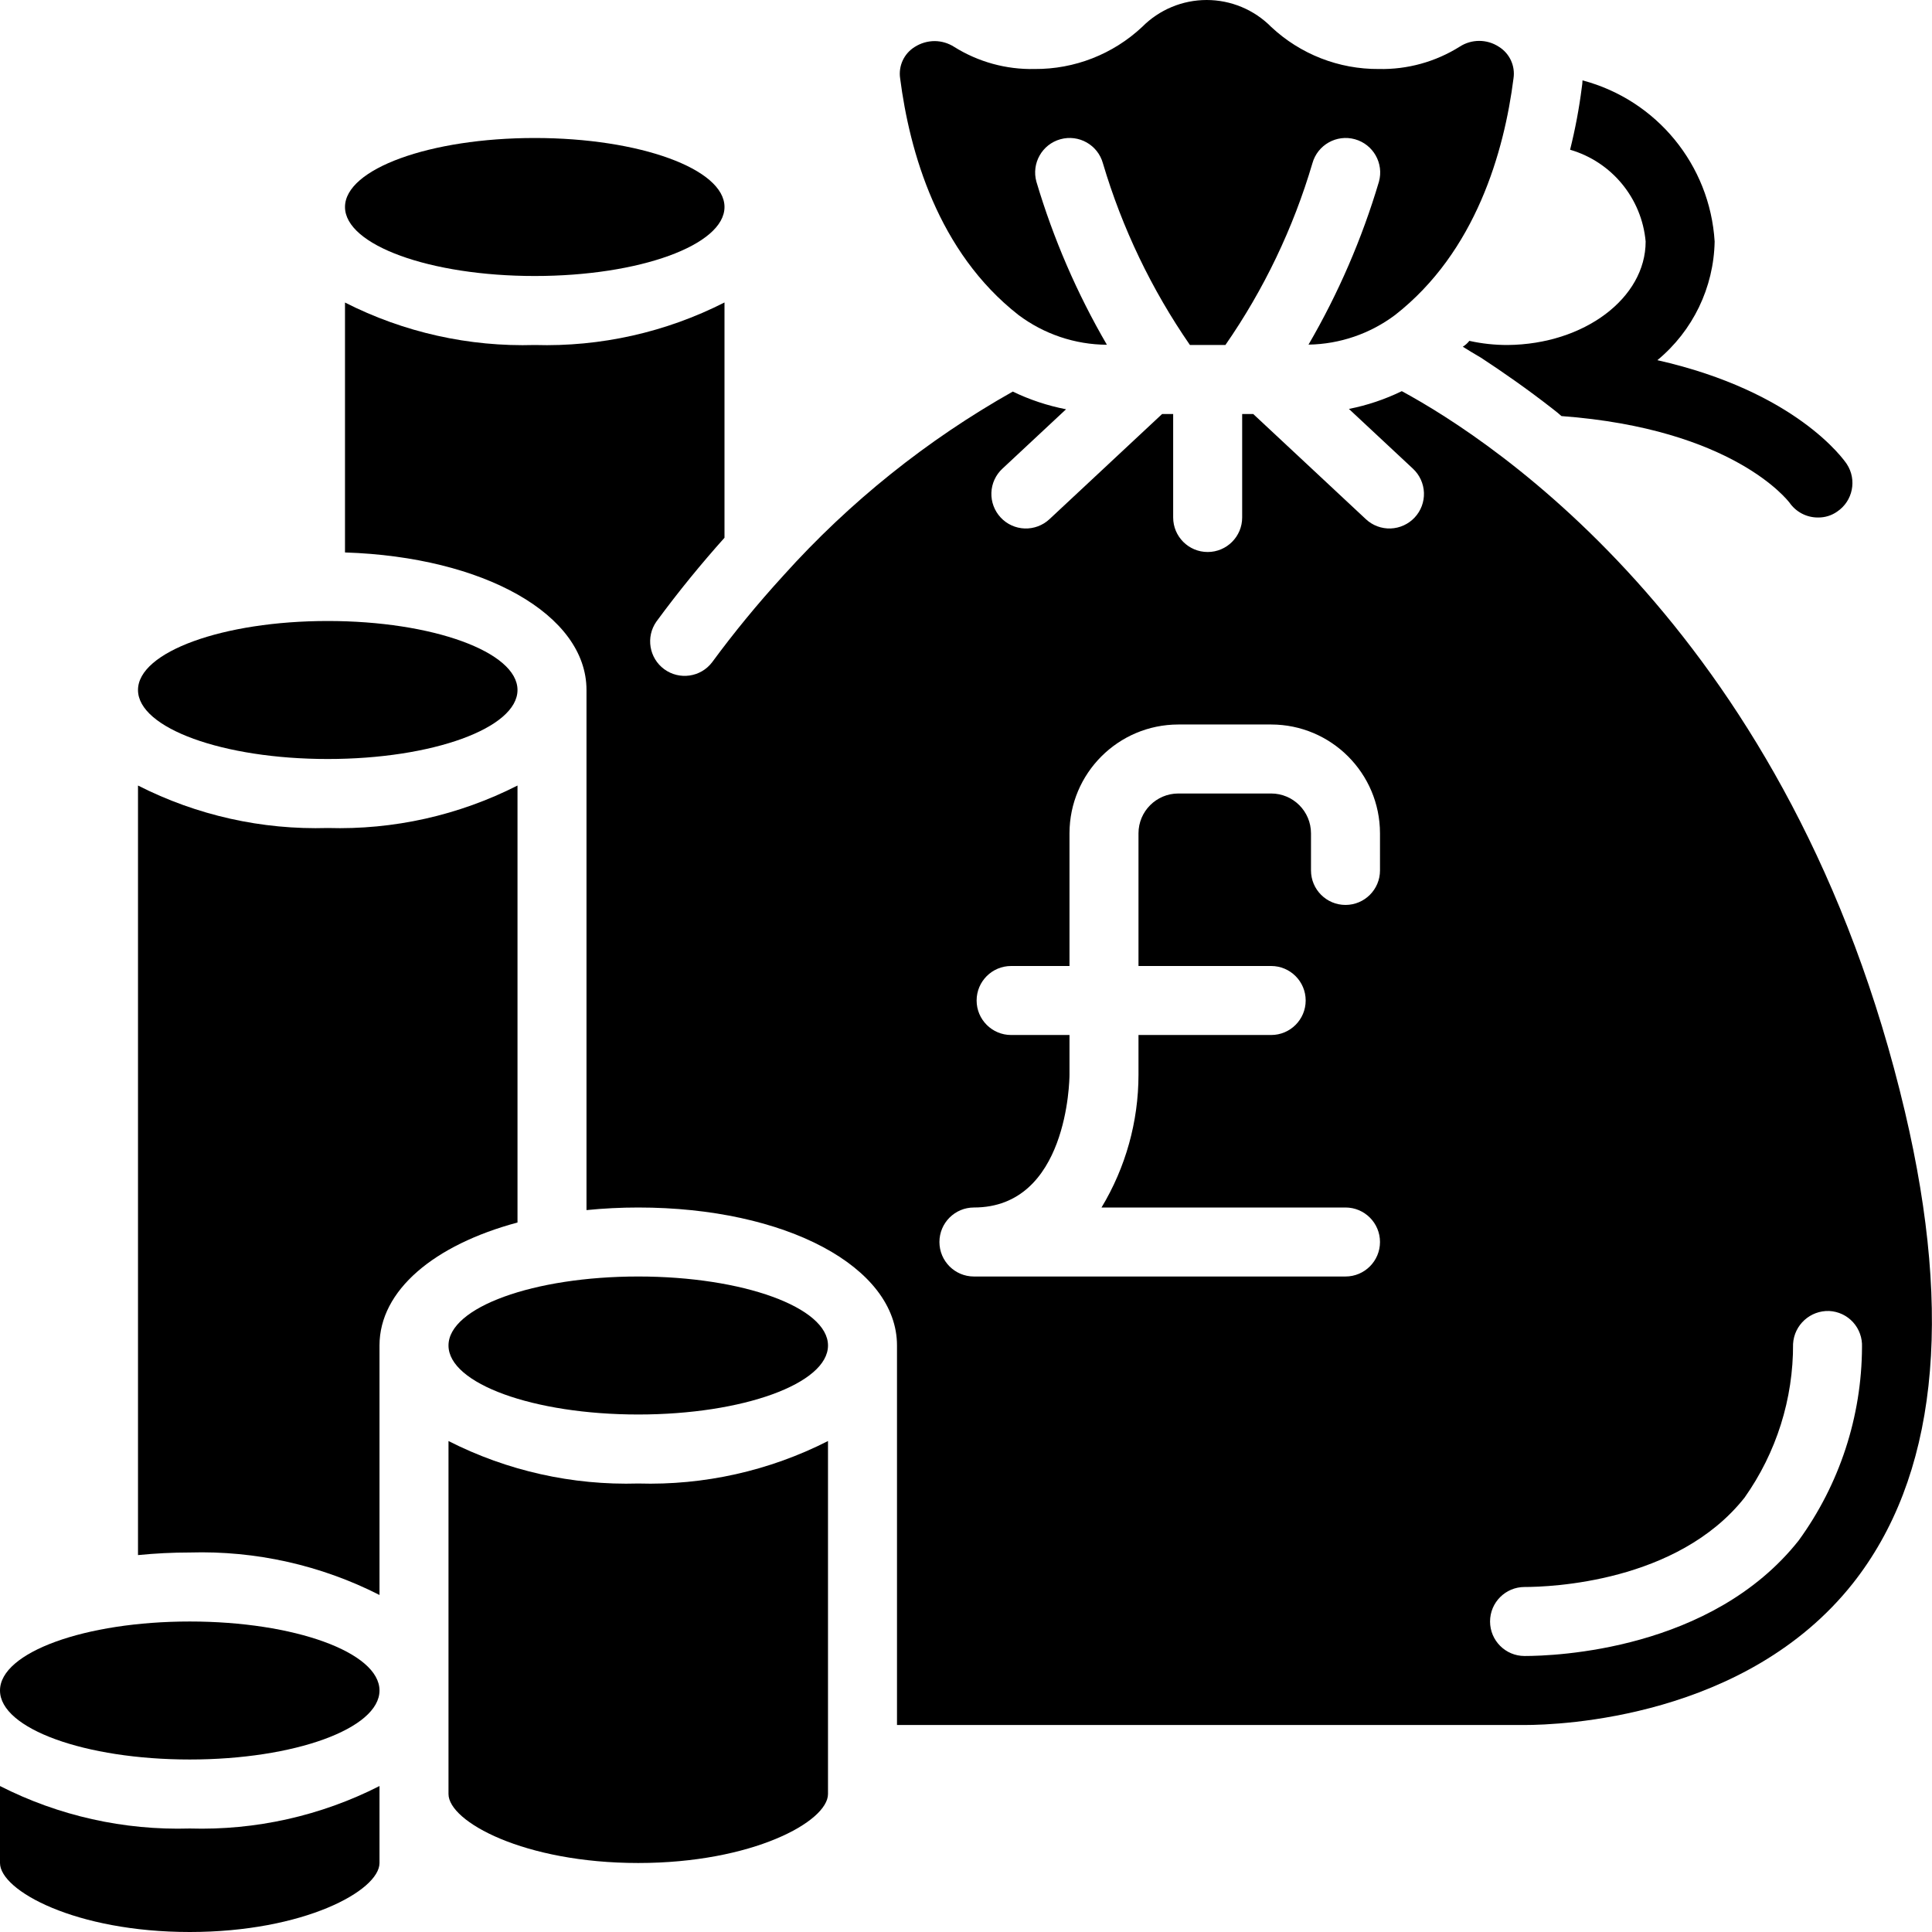
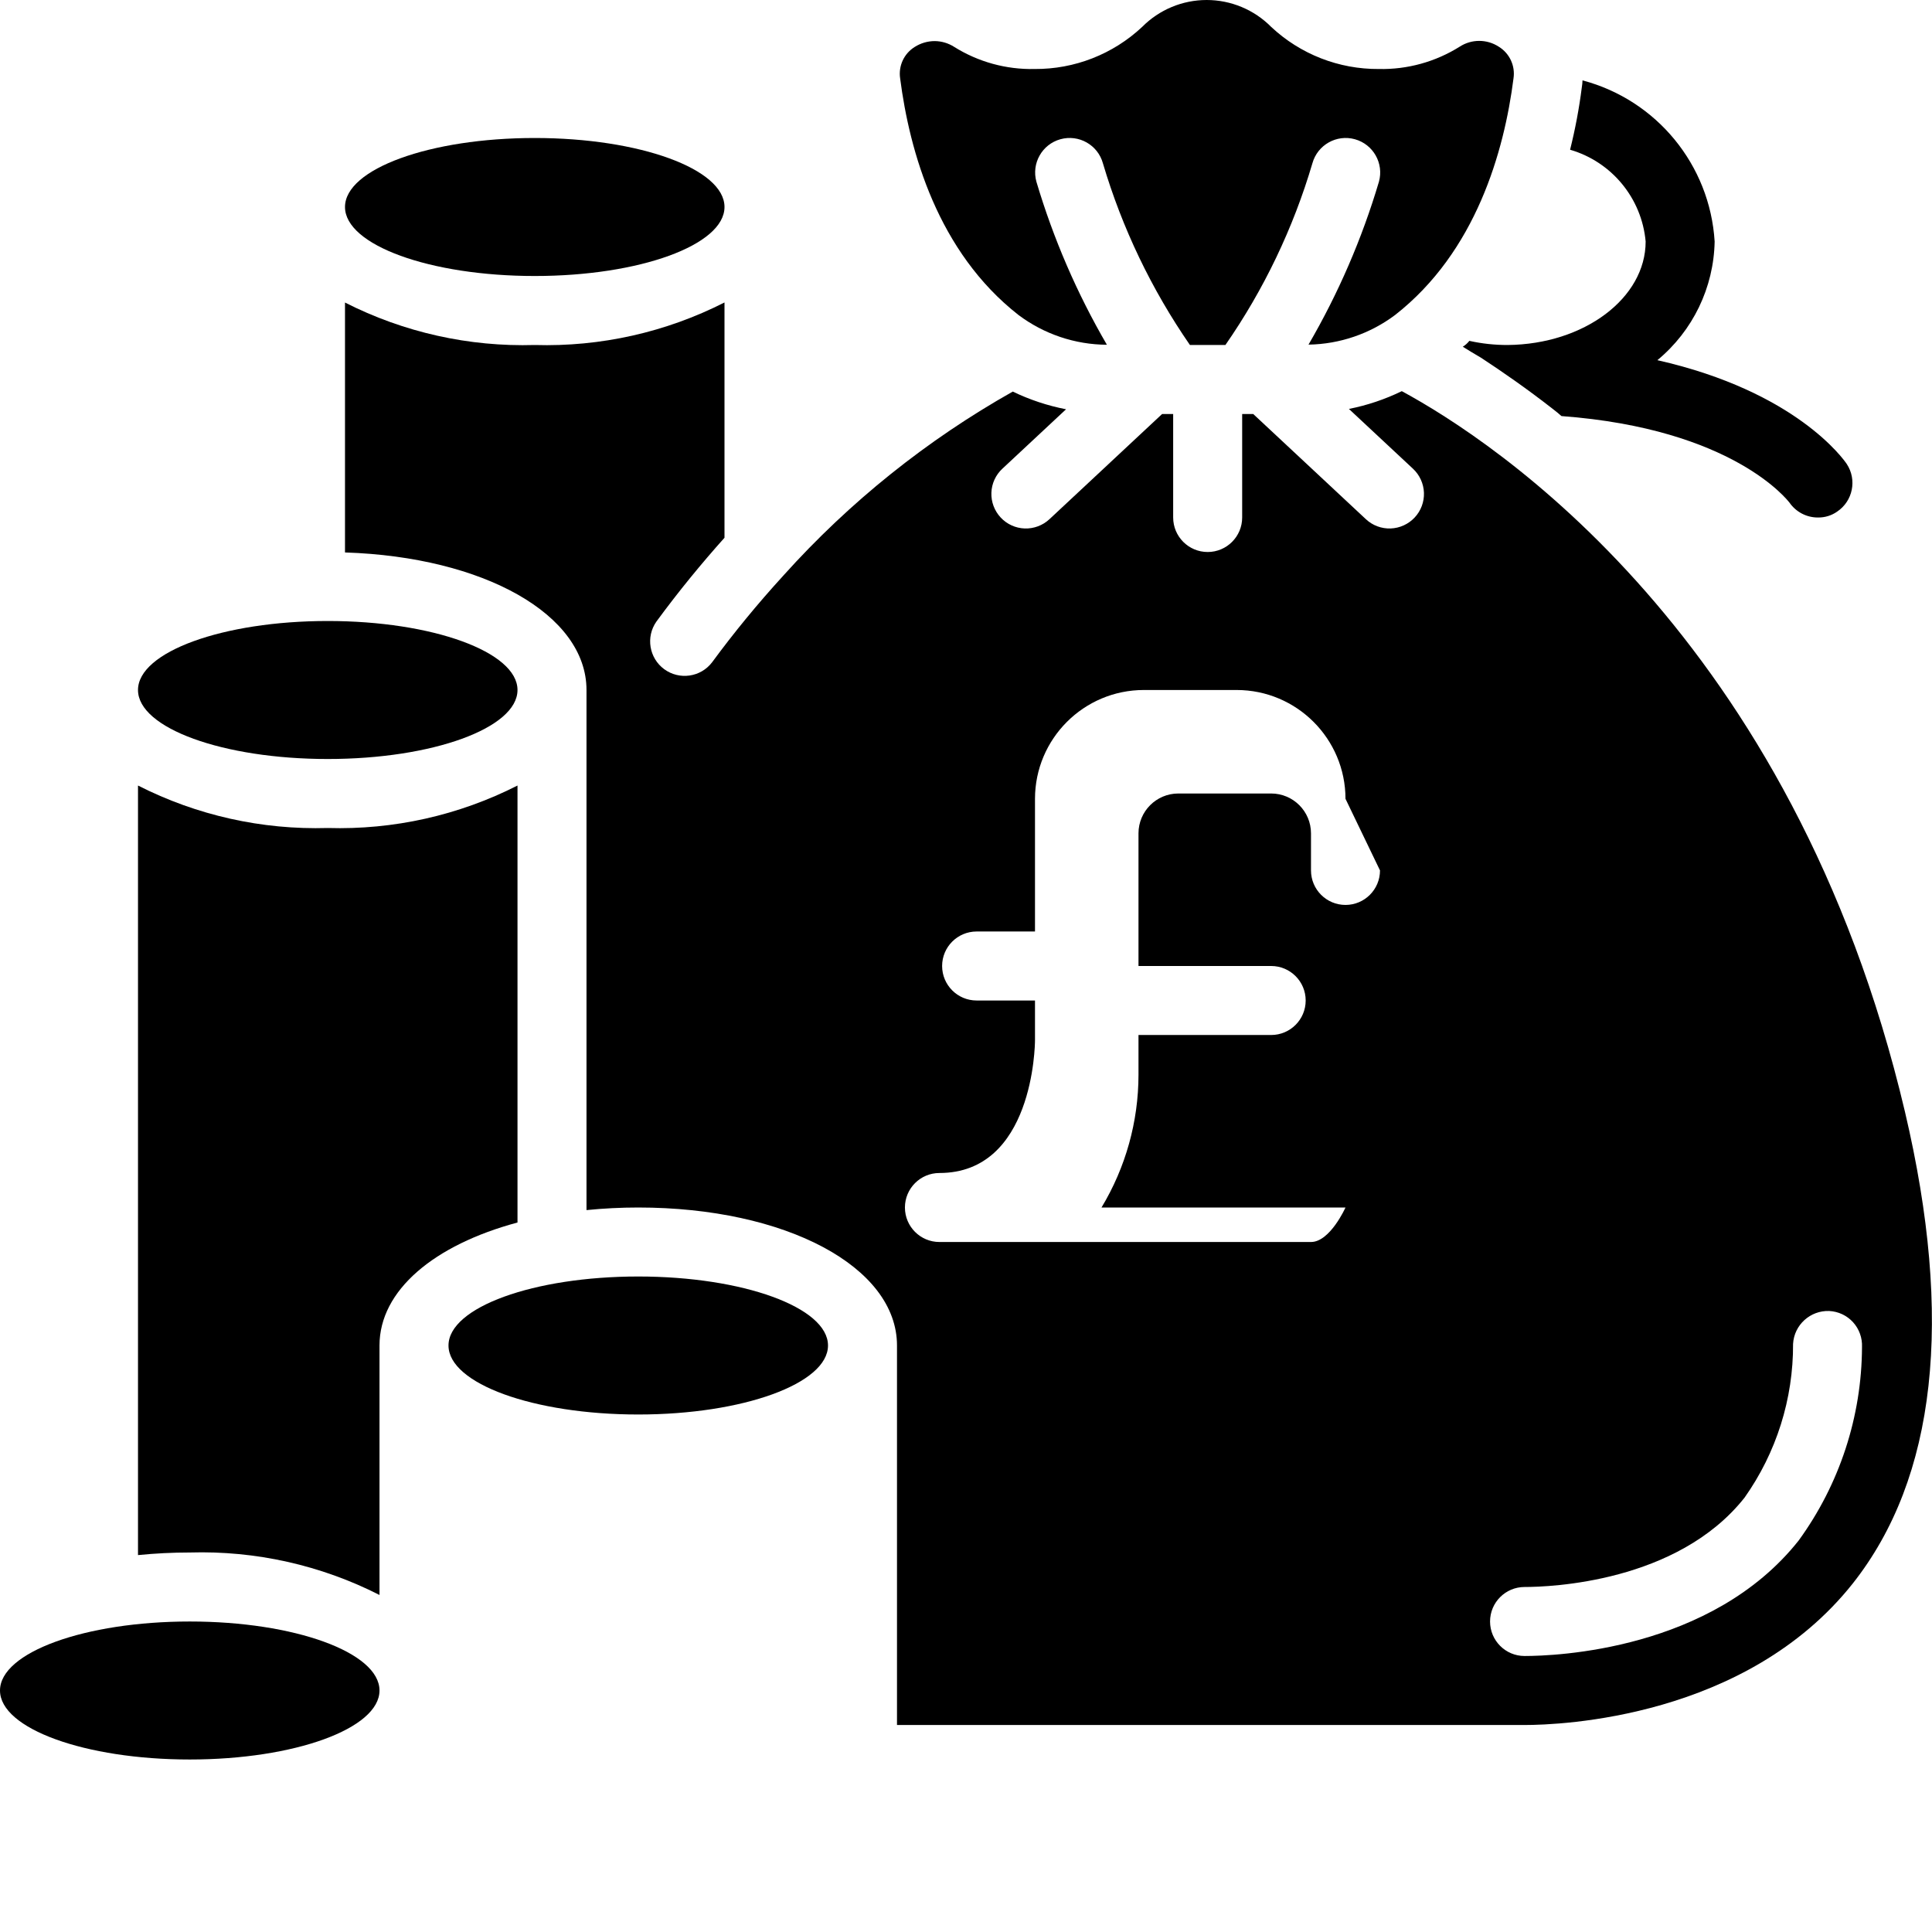
<svg xmlns="http://www.w3.org/2000/svg" height="512" viewBox="0 0 56 56" width="512">
  <g id="Page-1" fill="none" fill-rule="evenodd">
    <g id="057---Money-Bag" fill="rgb(0,0,0)" fill-rule="nonzero">
      <path id="Shape" d="m15 22.769c-1.701.865-3.592 1.288-5.5 1.231-1.908.057-3.799-.366-5.5-1.231v22.306c.498-.05.999-.075 1.5-.075 1.908-.057 3.799.366 5.5 1.231v-7.231c0-1.6 1.584-2.916 4-3.565z" />
      <ellipse id="Oval" cx="5.5" cy="49" rx="5.5" ry="2" />
-       <path id="Shape" d="m0 51.769v2.231c0 .8 2.193 2 5.5 2s5.5-1.2 5.5-2v-2.231c-1.701.865-3.592 1.288-5.5 1.231-1.908.057-3.799-.366-5.5-1.231z" />
      <path id="Shape" d="m29.521 9.13c.74.555 1.638.858 2.563.863-.867-1.488-1.552-3.074-2.043-4.725-.148-.532.163-1.084.695-1.232.532-.148 1.084.163 1.232.695.557 1.879 1.409 3.657 2.523 5.269h1.028c1.117-1.61 1.968-3.389 2.522-5.268.148-.532.7-.844 1.232-.696s.844.7.696 1.232c-.49 1.649-1.175 3.234-2.041 4.721.906-.014 1.785-.315 2.51-.859 2.341-1.83 3.162-4.74 3.432-6.86.054-.363-.114-.724-.427-.916-.345-.225-.79-.225-1.135 0-.701.439-1.514.664-2.341.646-1.158.009-2.276-.428-3.121-1.22-.494-.499-1.168-.78-1.87-.78s-1.376.281-1.87.78c-.845.792-1.962 1.229-3.12 1.22-.823.018-1.633-.205-2.33-.642-.169-.108-.365-.166-.566-.167-.203.001-.402.059-.574.168-.312.192-.479.551-.425.913.273 2.12 1.091 5.028 3.43 6.858z" />
      <ellipse id="Oval" cx="15.5" cy="6" rx="5.5" ry="2" />
      <ellipse id="Oval" cx="9.5" cy="20" rx="5.5" ry="2" />
-       <path id="Shape" d="m55.217 32.229c-3.254-13.811-11.942-19.461-14.585-20.891-.487.237-1.002.41-1.533.515l1.857 1.733c.194.181.308.432.318.697.009.265-.087.523-.269.717-.181.194-.432.308-.697.318-.265.009-.523-.087-.717-.269l-3.266-3.049h-.32v3c0 .552-.448 1-1 1s-1-.448-1-1v-3h-.32l-3.266 3.049c-.194.181-.452.278-.717.269-.265-.009-.516-.123-.697-.318-.181-.194-.278-.452-.269-.717.009-.265.123-.516.318-.697l1.846-1.723c-.535-.104-1.054-.276-1.544-.513-2.486 1.401-4.728 3.197-6.637 5.319-.008.008-.015.017-.023.026-.73.798-1.417 1.634-2.058 2.505-.331.431-.946.518-1.385.197-.438-.322-.539-.935-.227-1.38.653-.89 1.315-1.693 1.974-2.43v-6.82c-1.701.865-3.592 1.289-5.5 1.233-1.908.057-3.799-.366-5.5-1.231v7.244c4.023.129 7 1.8 7 3.987v15.075c.498-.05.999-.075 1.5-.075 4.275 0 7.5 1.72 7.5 4v11h18.19c1.045 0 6.417-.2 9.512-4.1 2.42-3.06 2.93-7.659 1.515-13.671zm-15.217-6.999c0 .552-.448 1-1 1s-1-.448-1-1v-1.076c-.001-.637-.517-1.153-1.154-1.154h-2.692c-.637.001-1.153.517-1.154 1.154v3.846h3.846c.552 0 1 .448 1 1s-.448 1-1 1h-3.846v1.154c-.001 1.356-.372 2.685-1.072 3.846h7.072c.552 0 1 .448 1 1s-.448 1-1 1h-10.77c-.552 0-1-.448-1-1s.448-1 1-1c2.717 0 2.77-3.691 2.77-3.849v-1.151h-1.692c-.552 0-1-.448-1-1s.448-1 1-1h1.692v-3.846c.002-1.741 1.413-3.152 3.154-3.154h2.692c1.741.002 3.152 1.413 3.154 3.154zm12.135 19.423c-2.524 3.186-7.061 3.347-7.945 3.347-.552 0-1-.448-1-1s.448-1 1-1c.723 0 4.425-.125 6.376-2.589.923-1.304 1.415-2.863 1.407-4.46.033-.549.498-.97 1.047-.951.265.013.514.13.692.326.178.196.271.456.259.721-.008 2.015-.651 3.976-1.836 5.606z" />
-       <path id="Shape" d="m13 41.769v10.231c0 .8 2.193 2 5.5 2s5.5-1.2 5.5-2v-10.231c-1.701.865-3.592 1.288-5.5 1.231-1.908.057-3.799-.366-5.5-1.231z" />
+       <path id="Shape" d="m55.217 32.229c-3.254-13.811-11.942-19.461-14.585-20.891-.487.237-1.002.41-1.533.515l1.857 1.733c.194.181.308.432.318.697.009.265-.087.523-.269.717-.181.194-.432.308-.697.318-.265.009-.523-.087-.717-.269l-3.266-3.049h-.32v3c0 .552-.448 1-1 1s-1-.448-1-1v-3h-.32l-3.266 3.049c-.194.181-.452.278-.717.269-.265-.009-.516-.123-.697-.318-.181-.194-.278-.452-.269-.717.009-.265.123-.516.318-.697l1.846-1.723c-.535-.104-1.054-.276-1.544-.513-2.486 1.401-4.728 3.197-6.637 5.319-.008.008-.015.017-.023.026-.73.798-1.417 1.634-2.058 2.505-.331.431-.946.518-1.385.197-.438-.322-.539-.935-.227-1.38.653-.89 1.315-1.693 1.974-2.43v-6.82c-1.701.865-3.592 1.289-5.5 1.233-1.908.057-3.799-.366-5.5-1.231v7.244c4.023.129 7 1.8 7 3.987v15.075c.498-.05.999-.075 1.5-.075 4.275 0 7.5 1.72 7.5 4v11h18.19c1.045 0 6.417-.2 9.512-4.1 2.42-3.06 2.93-7.659 1.515-13.671zm-15.217-6.999c0 .552-.448 1-1 1s-1-.448-1-1v-1.076c-.001-.637-.517-1.153-1.154-1.154h-2.692c-.637.001-1.153.517-1.154 1.154v3.846h3.846c.552 0 1 .448 1 1s-.448 1-1 1h-3.846v1.154c-.001 1.356-.372 2.685-1.072 3.846h7.072s-.448 1-1 1h-10.77c-.552 0-1-.448-1-1s.448-1 1-1c2.717 0 2.77-3.691 2.77-3.849v-1.151h-1.692c-.552 0-1-.448-1-1s.448-1 1-1h1.692v-3.846c.002-1.741 1.413-3.152 3.154-3.154h2.692c1.741.002 3.152 1.413 3.154 3.154zm12.135 19.423c-2.524 3.186-7.061 3.347-7.945 3.347-.552 0-1-.448-1-1s.448-1 1-1c.723 0 4.425-.125 6.376-2.589.923-1.304 1.415-2.863 1.407-4.46.033-.549.498-.97 1.047-.951.265.013.514.13.692.326.178.196.271.456.259.721-.008 2.015-.651 3.976-1.836 5.606z" />
      <ellipse id="Oval" cx="18.5" cy="39" rx="5.5" ry="2" />
      <path id="Shape" d="m53.25 14.83c-.161.113-.353.172-.55.17-.331.003-.641-.158-.83-.43-.05-.06-1.63-2.14-6.61-2.51-.08-.07-.15-.13-.23-.19-.78-.61-1.49-1.1-2.1-1.5-.19-.11-.37-.22-.53-.32.073-.045.137-.103.19-.17.364.081.737.121 1.11.12 2.22-.02 4-1.36 4-3-.113-1.253-.982-2.309-2.19-2.66.149-.596.263-1.2.34-1.81.012-.066.018-.133.02-.2 2.15.569 3.693 2.451 3.83 4.67-.025 1.334-.631 2.59-1.66 3.44 4.03.91 5.41 2.89 5.49 3.01.301.459.176 1.075-.28 1.38z" />
    </g>
  </g>
</svg>